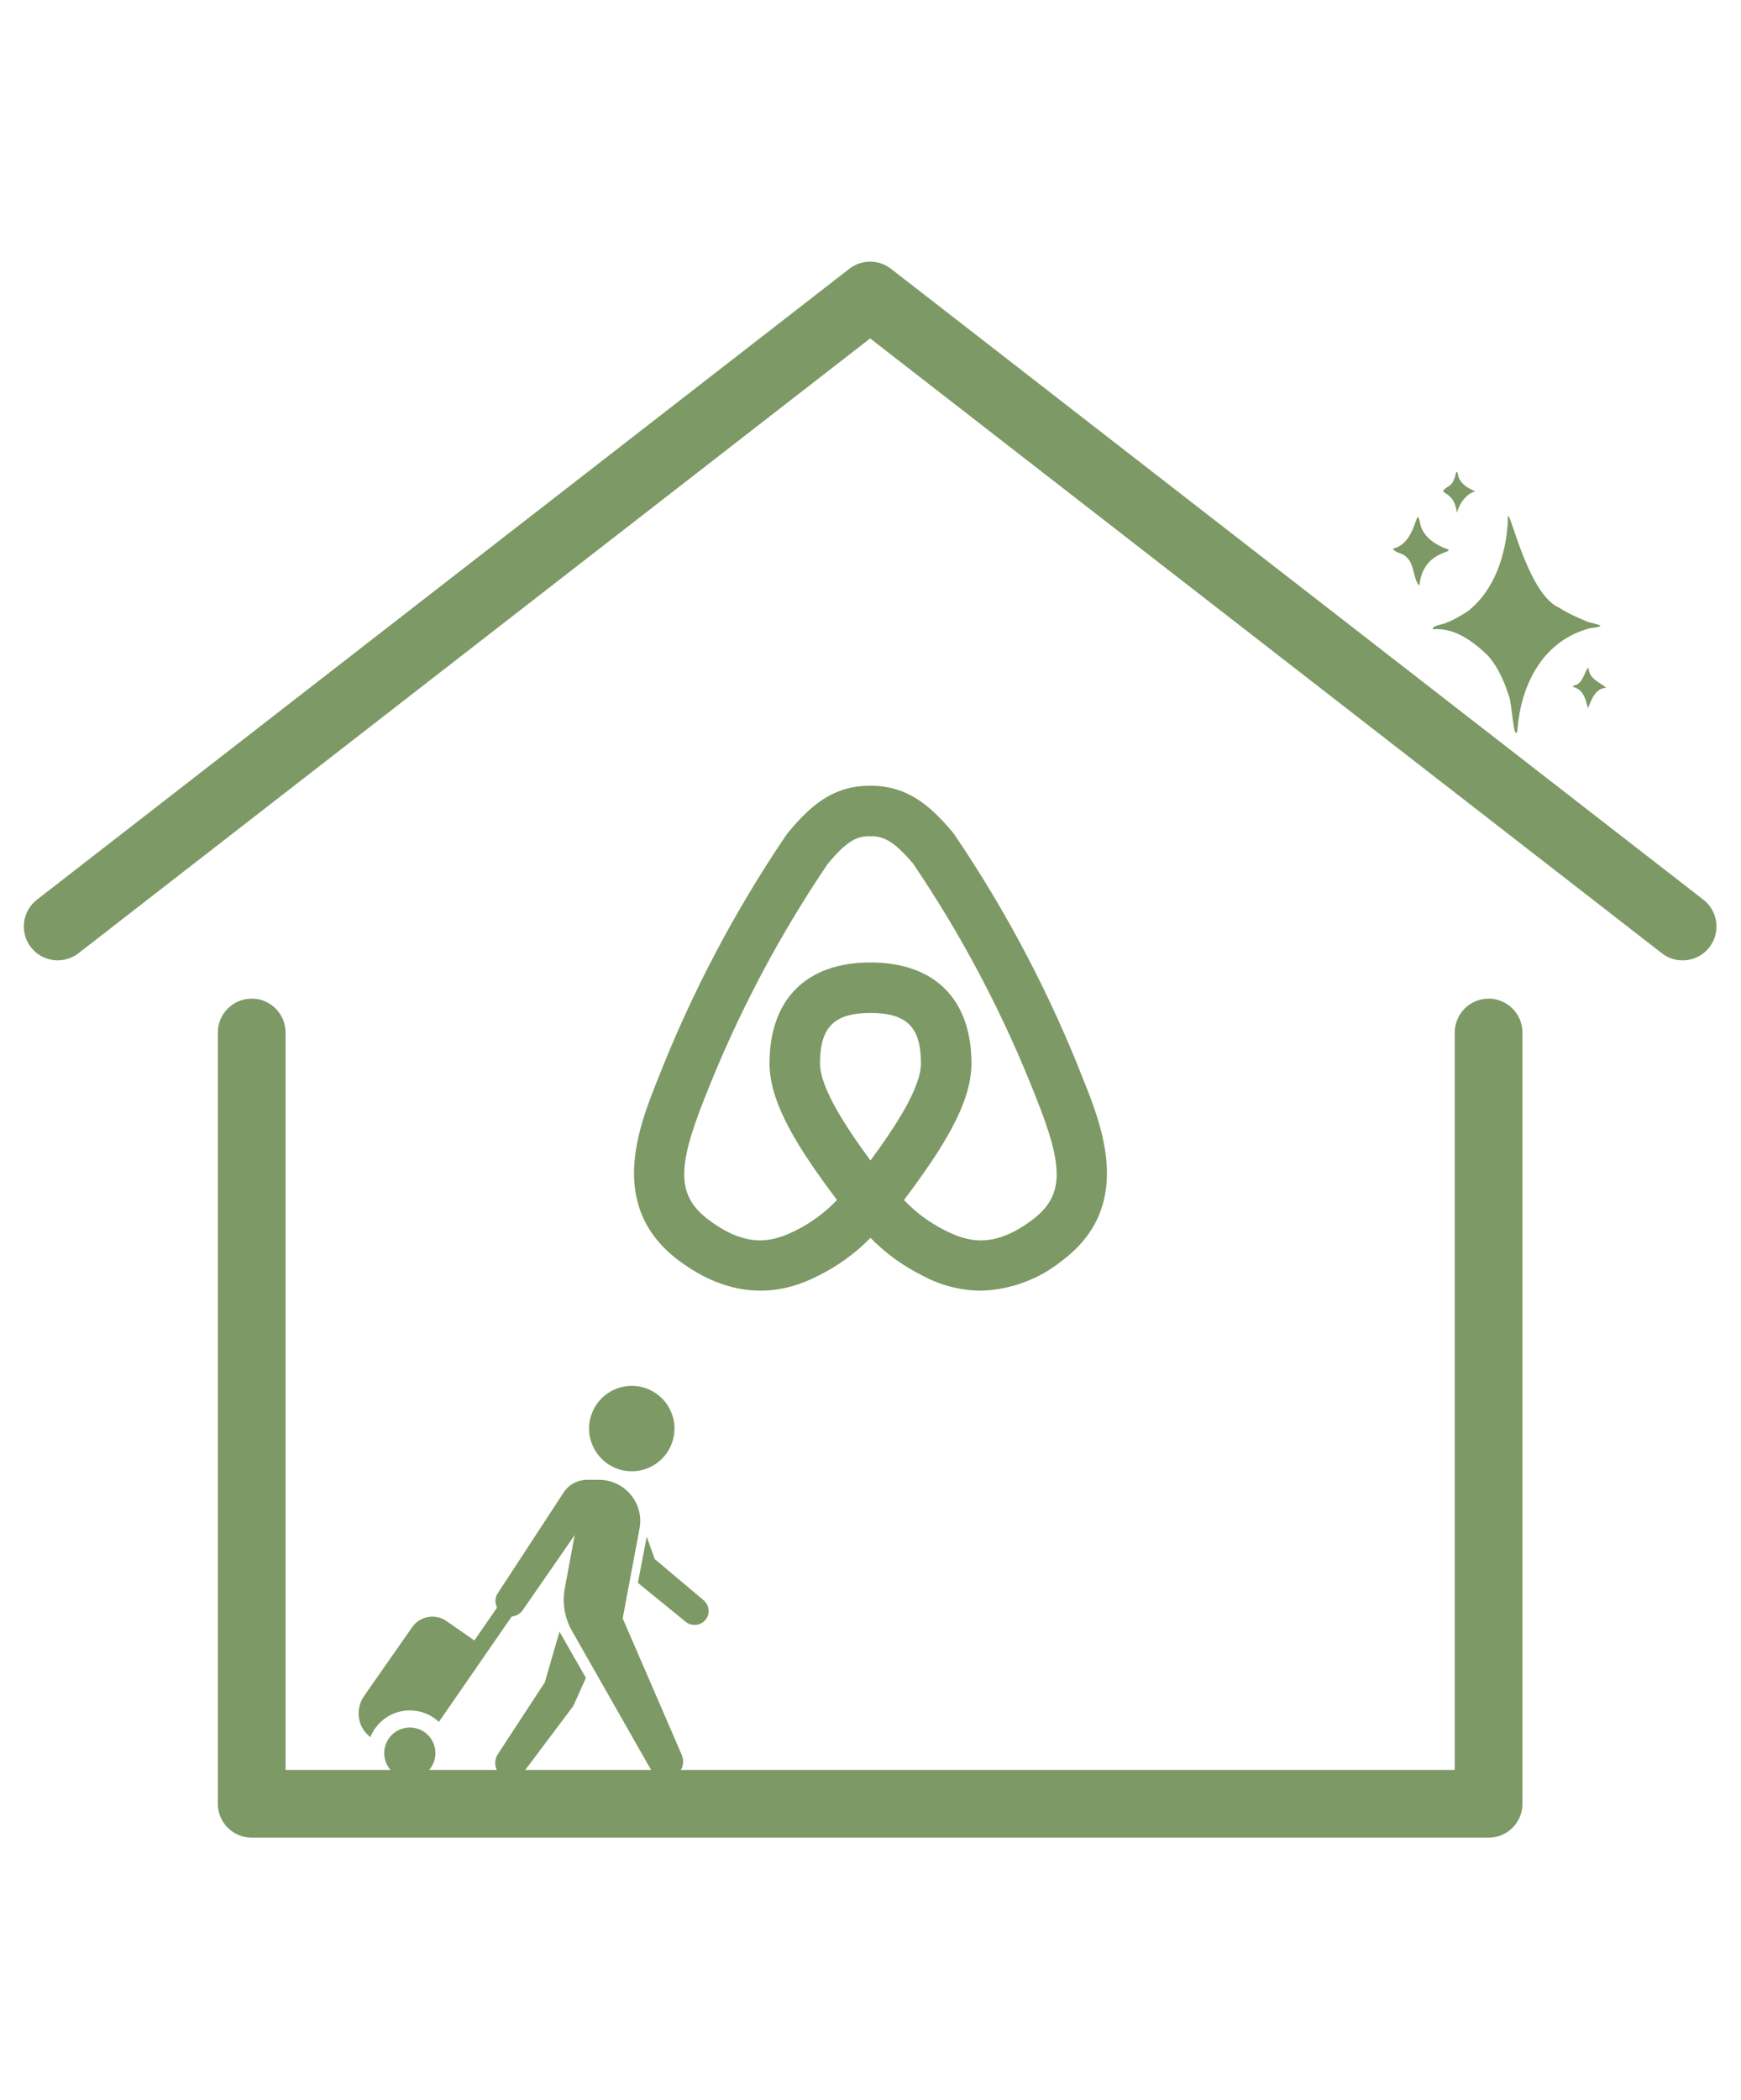
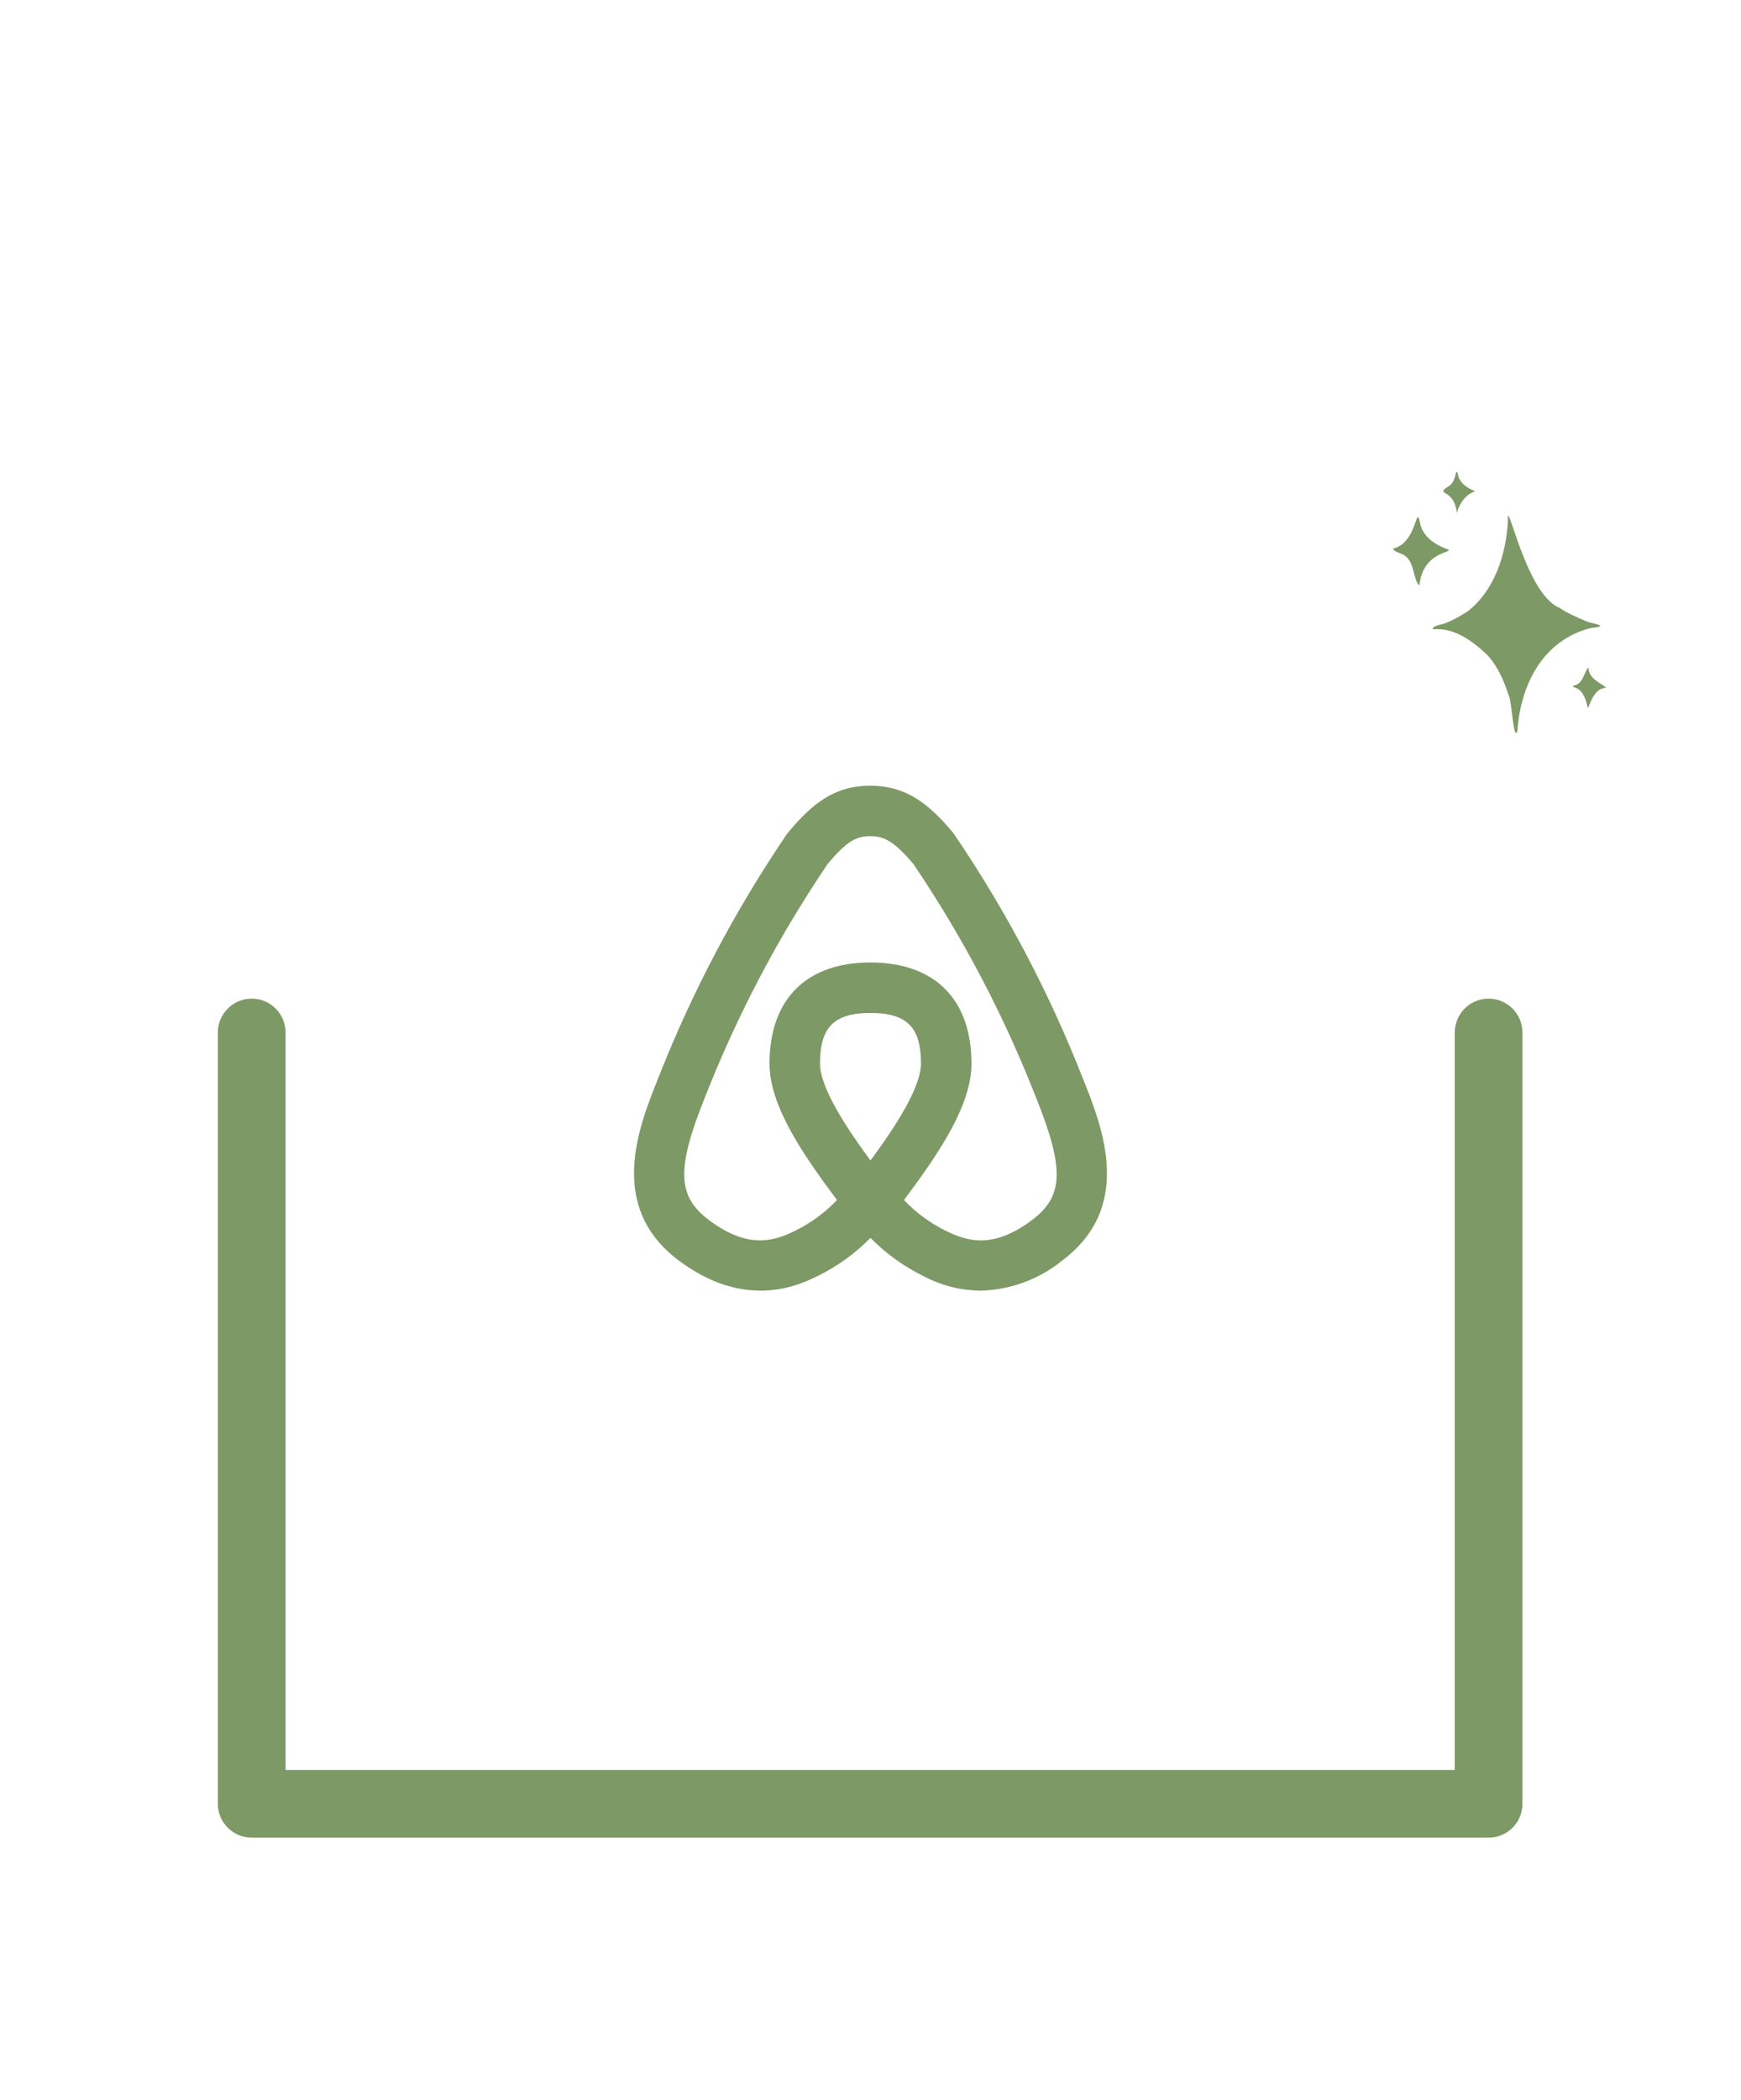
<svg xmlns="http://www.w3.org/2000/svg" width="360" viewBox="0 0 270 325.5" height="434" preserveAspectRatio="xMidYMid meet">
  <defs>
    <clipPath id="1239bd3df5">
-       <path d="M 3 40.164 L 267 40.164 L 267 149 L 3 149 Z M 3 40.164 " clip-rule="nonzero" />
+       <path d="M 3 40.164 L 267 40.164 L 267 149 L 3 149 Z " clip-rule="nonzero" />
    </clipPath>
    <clipPath id="b6fcd2b057">
-       <path d="M 55.48 214.719 L 110 214.719 L 110 276 L 55.48 276 Z M 55.48 214.719 " clip-rule="nonzero" />
-     </clipPath>
+       </clipPath>
    <clipPath id="95297bec8b">
      <path d="M 98 121.594 L 172 121.594 L 172 201 L 98 201 Z M 98 121.594 " clip-rule="nonzero" />
    </clipPath>
    <clipPath id="58ac64b774">
      <path d="M 216.055 80 L 225 80 L 225 91 L 216.055 91 Z M 216.055 80 " clip-rule="nonzero" />
    </clipPath>
    <clipPath id="cbcf8fffb2">
      <path d="M 243 103 L 249.754 103 L 249.754 110 L 243 110 Z M 243 103 " clip-rule="nonzero" />
    </clipPath>
  </defs>
  <path fill="#7d9965" d="M 230.859 284.848 L 39.035 284.848 C 36.137 284.848 33.785 282.5 33.785 279.598 L 33.785 160.055 C 33.785 157.152 36.137 154.793 39.035 154.793 C 41.934 154.793 44.285 157.152 44.285 160.055 L 44.285 274.352 L 225.609 274.352 L 225.609 160.055 C 225.609 157.152 227.957 154.793 230.859 154.793 C 233.758 154.793 236.105 157.152 236.105 160.055 L 236.105 279.598 C 236.105 282.5 233.758 284.848 230.859 284.848 " fill-opacity="1" fill-rule="nonzero" />
  <g clip-path="url(#1239bd3df5)">
-     <path fill="#7d9965" d="M 260.945 148.859 C 259.812 148.859 258.68 148.508 257.727 147.758 L 134.945 52.457 L 12.168 147.758 C 9.871 149.535 6.578 149.121 4.797 146.832 C 3.023 144.535 3.438 141.242 5.723 139.465 L 131.723 41.66 C 133.625 40.191 136.266 40.191 138.168 41.66 L 264.168 139.465 C 266.457 141.242 266.871 144.535 265.094 146.832 C 264.066 148.164 262.508 148.859 260.945 148.859 " fill-opacity="1" fill-rule="nonzero" />
-   </g>
+     </g>
  <g clip-path="url(#b6fcd2b057)">
    <path fill="#7d9965" d="M 97.977 214.816 C 94.32 214.816 91.359 217.777 91.359 221.434 C 91.359 225.09 94.32 228.055 97.977 228.055 C 101.633 228.055 104.598 225.09 104.598 221.434 C 104.598 217.777 101.633 214.816 97.977 214.816 Z M 91.066 229.379 C 89.609 229.379 88.223 230.102 87.426 231.324 L 77.168 247.004 C 76.73 247.695 76.758 248.496 77.082 249.195 L 73.566 254.285 L 69.223 251.266 C 67.508 250.074 65.129 250.5 63.926 252.215 L 56.438 262.93 C 55.73 263.953 55.477 265.223 55.695 266.449 C 55.902 267.59 56.523 268.551 57.434 269.262 C 58.414 266.832 60.777 265.125 63.555 265.125 C 65.297 265.125 66.879 265.797 68.066 266.902 L 79.359 250.562 C 80.062 250.504 80.727 250.125 81.137 249.484 L 89.125 237.941 L 87.594 246.176 C 87.164 248.488 87.566 250.844 88.75 252.879 L 100.996 274.391 C 101.473 275.207 102.328 275.715 103.273 275.715 C 105.191 275.715 106.484 273.75 105.715 271.992 L 96.57 250.852 L 99.176 236.949 C 99.922 233.012 96.895 229.379 92.887 229.379 Z M 100.293 238.191 L 98.93 245.348 L 106.336 251.387 C 107.254 252.137 108.629 252.008 109.395 251.098 C 110.172 250.18 110.027 248.809 109.105 248.035 L 101.535 241.664 Z M 86.766 252.918 L 84.488 260.781 L 77.207 271.91 C 76.516 272.965 76.723 274.391 77.703 275.176 C 78.785 276.039 80.352 275.828 81.18 274.723 L 88.918 264.422 L 90.859 260.078 Z M 63.555 267.773 C 61.367 267.773 59.582 269.555 59.582 271.742 C 59.582 273.93 61.367 275.715 63.555 275.715 C 65.742 275.715 67.527 273.93 67.527 271.742 C 67.527 269.555 65.742 267.773 63.555 267.773 Z M 63.555 267.773 " fill-opacity="1" fill-rule="nonzero" />
  </g>
  <g clip-path="url(#95297bec8b)">
    <path fill="#7d9965" d="M 152.055 200.062 C 148.855 200.016 145.848 199.23 143.031 197.711 C 140.027 196.215 137.352 194.27 134.996 191.879 C 132.648 194.266 129.973 196.211 126.973 197.707 C 124.211 199.078 115.805 203.293 105.258 195.379 C 94.113 187.031 99.055 174.684 102.004 167.309 C 107.242 153.93 113.895 141.297 121.953 129.402 C 122.031 129.285 122.113 129.176 122.203 129.07 C 125.945 124.574 129.391 121.789 134.984 121.789 C 140.582 121.789 144.145 124.695 147.789 129.066 C 147.879 129.172 147.965 129.285 148.039 129.402 C 156.102 141.297 162.75 153.93 167.992 167.309 C 170.941 174.684 175.879 187.031 164.746 195.379 C 162.949 196.84 160.965 197.973 158.789 198.773 C 156.617 199.574 154.371 200.004 152.055 200.062 Z M 140.191 186.012 C 142.031 187.945 144.148 189.512 146.535 190.707 C 149.844 192.363 153.891 193.742 160.039 189.121 C 164.953 185.438 165.102 181.195 160.711 170.219 C 155.703 157.414 149.352 145.316 141.652 133.922 C 138.586 130.289 136.992 129.617 134.984 129.617 C 132.863 129.617 131.461 130.219 128.352 133.922 C 120.648 145.312 114.289 157.414 109.273 170.219 C 104.883 181.191 105.031 185.434 109.945 189.117 C 116.105 193.734 120.152 192.359 123.461 190.703 C 125.848 189.508 127.961 187.941 129.805 186.008 C 123.91 178.156 119.34 171.094 119.34 164.848 C 119.34 154.895 125.047 149.188 134.996 149.188 C 144.949 149.188 150.656 154.895 150.656 164.848 C 150.656 171.094 146.086 178.156 140.191 186.012 Z M 134.996 157.016 C 129.363 157.016 127.168 159.211 127.168 164.848 C 127.168 168.617 131.254 174.805 134.996 179.883 C 138.742 174.805 142.828 168.617 142.828 164.848 C 142.828 159.211 140.629 157.016 134.996 157.016 Z M 134.996 157.016 " fill-opacity="1" fill-rule="nonzero" />
  </g>
  <path fill="#7d9965" d="M 230.773 101.645 C 228.801 99.738 225.734 97.191 222.207 97.551 C 222.066 96.914 223.988 96.789 224.375 96.492 C 225.516 96.086 226.512 95.422 227.551 94.812 C 231.809 91.52 233.555 85.969 233.848 80.789 C 233.629 76.27 236.504 91.938 241.789 94.191 C 243.203 95.117 244.746 95.773 246.281 96.41 C 247.891 96.844 249.438 97.047 246.605 97.371 C 239.445 99.242 235.867 105.816 235.316 113.285 C 234.734 115.156 234.461 108.711 234.012 107.906 C 233.277 105.578 232.281 103.344 230.773 101.645 Z M 230.773 101.645 " fill-opacity="1" fill-rule="nonzero" />
  <g clip-path="url(#58ac64b774)">
    <path fill="#7d9965" d="M 220.121 90.766 C 219.137 89.852 219.395 87.254 217.961 86.215 C 217.527 85.75 216.098 85.586 216.051 85.031 C 219.832 84.164 219.57 77.84 220.23 81.07 C 220.586 82.988 222.246 84.238 223.973 84.938 C 226.676 85.848 220.711 84.773 220.121 90.766 Z M 220.121 90.766 " fill-opacity="1" fill-rule="nonzero" />
  </g>
  <path fill="#7d9965" d="M 225.926 79.5 C 225.527 75.441 222.113 76.949 224.914 75.203 C 225.957 74.156 225.578 72.898 226.055 73.234 C 226.164 74.777 227.504 75.652 228.805 76.164 C 227.375 76.512 226.324 78.066 225.926 79.5 Z M 225.926 79.5 " fill-opacity="1" fill-rule="nonzero" />
  <g clip-path="url(#cbcf8fffb2)">
    <path fill="#7d9965" d="M 246.25 109.793 C 245.934 108.438 245.566 106.891 244.027 106.5 C 243.875 106.449 243.91 106.312 244.055 106.266 C 245.559 106.082 245.715 103.918 246.359 103.469 C 246.328 105.211 248.262 105.859 249.109 106.609 C 247.34 106.652 246.77 108.633 246.25 109.793 Z M 246.25 109.793 " fill-opacity="1" fill-rule="nonzero" />
  </g>
</svg>